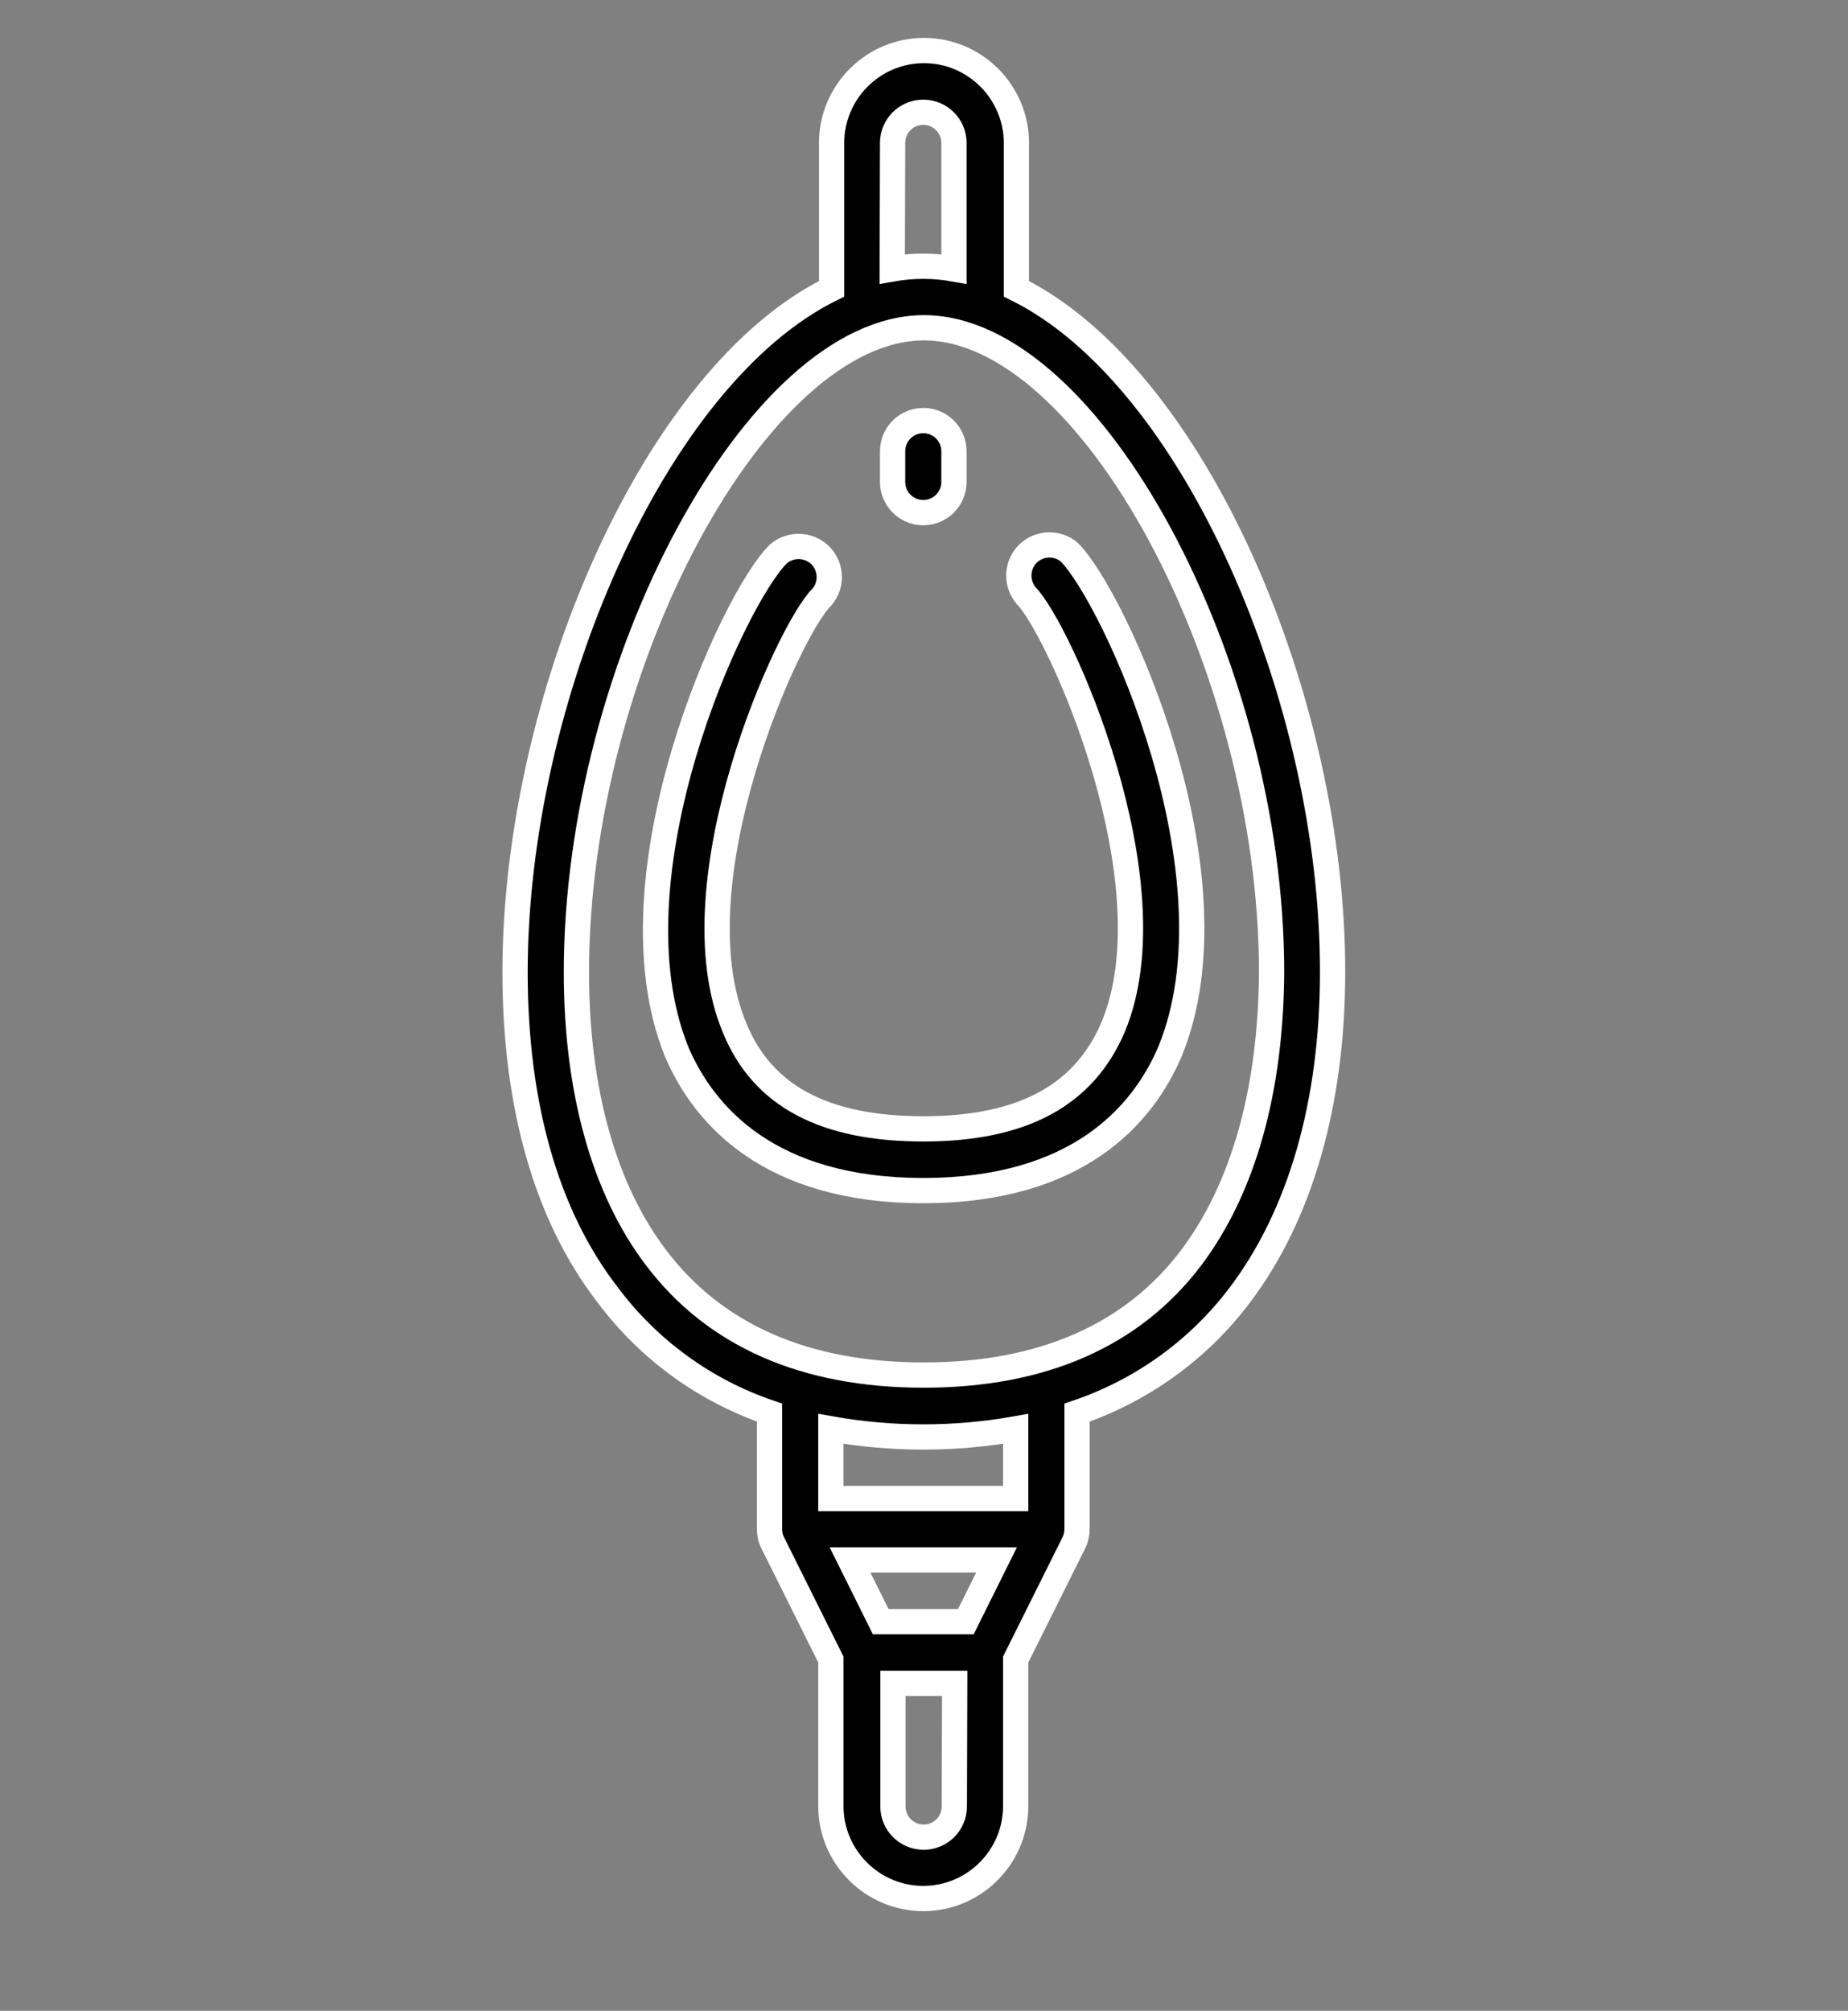
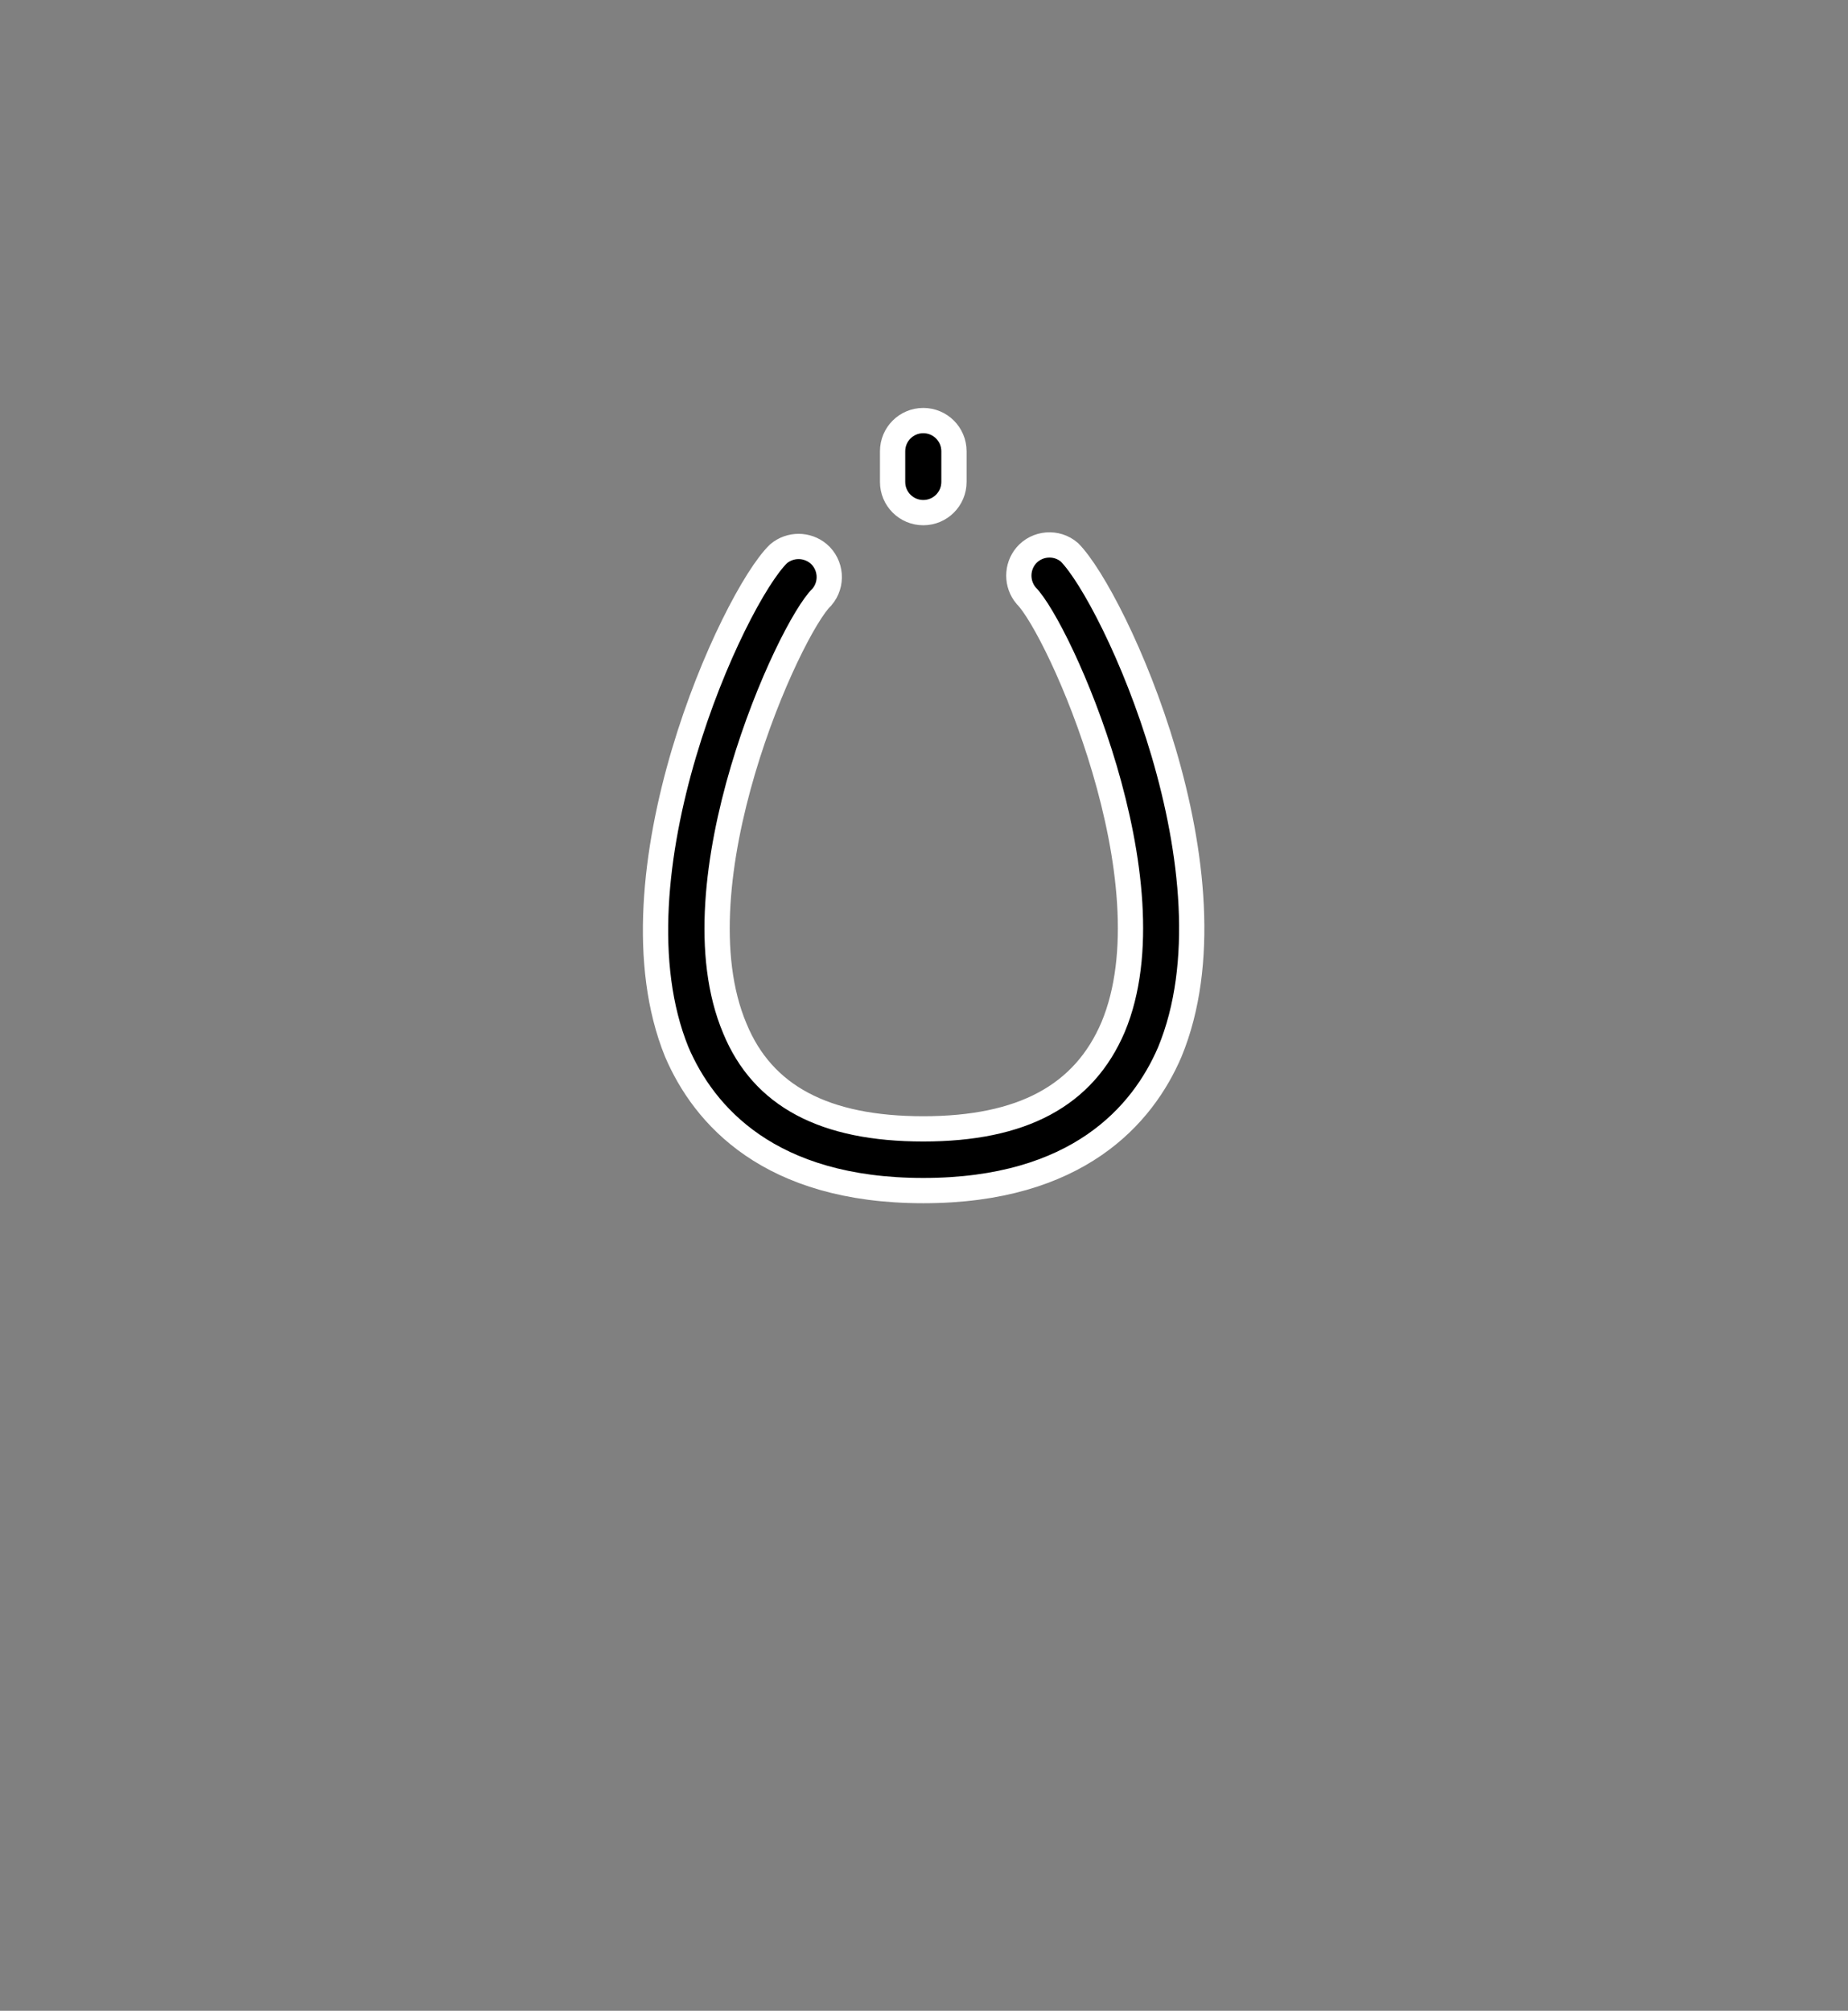
<svg xmlns="http://www.w3.org/2000/svg" version="1.1" id="Layer_1" x="0px" y="0px" viewBox="0 0 512 557" style="enable-background:new 0 0 512 557;" xml:space="preserve">
  <rect x="0" y="0" width="512" height="557" fill="#808080" stroke="none" />
  <style type="text/css">
	.st0{stroke:#FFFFFF;stroke-width:7;stroke-miterlimit:10;}
</style>
  <g>
    <g>
      <g>
-         <path class="st0" d="M281.6,80V39.6c0-14.1-11.5-25.6-25.6-25.6s-25.6,11.5-25.6,25.6V80c-49.3,24.2-87.7,113.8-87.7,189.3     c0,36.4,8.5,67.2,25.6,89.3c11.3,15.2,27,26.6,44.9,32.7v32.3c0,1.3,0.3,2.7,0.9,3.8l16.1,32.3v40.6c0,14.1,11.5,25.6,25.6,25.6     s25.6-11.5,25.6-25.6v-40.6l16.1-32.3c0.6-1.2,0.9-2.5,0.9-3.8v-32.3c18-6.1,33.8-17.5,45.2-32.7c16.6-22,25.6-52.9,25.6-89.3     C369.3,193.9,330.9,104.3,281.6,80z M247.3,39.6c0-4.7,3.8-8.5,8.5-8.5c4.7,0,8.5,3.8,8.5,8.5v34.9c-5.6-1-11.4-1-17.1,0     L247.3,39.6L247.3,39.6z M264.4,500.4c0,4.7-3.8,8.5-8.5,8.5s-8.5-3.8-8.5-8.5v-34.1h17.1L264.4,500.4L264.4,500.4z M267.6,449.2     h-23.6l-8.5-17.1h40.6L267.6,449.2z M281.4,415.1h-51.2v-19.3c16.9,3,34.3,3,51.2,0V415.1z M330.1,348.3     c-16.3,21.6-41.3,32.6-74.2,32.6s-57.9-11-74.2-32.6c-14.4-19-22-46.3-22-79c0-85.1,50.3-178.5,96.3-178.5s96.3,93.4,96.3,178.5     C352.1,302,344.5,329.1,330.1,348.3z" />
        <path class="st0" d="M255.8,142c4.7,0,8.5-3.8,8.5-8.5v-8.5c0-4.7-3.8-8.5-8.5-8.5s-8.5,3.8-8.5,8.5v8.5     C247.3,138.2,251.1,142,255.8,142z" />
        <path class="st0" d="M296.3,153c-3.6-3.1-9-2.6-12,0.9c-2.7,3.2-2.7,7.9,0,11.1c9,9,40.9,79.3,24.1,119.5     c-8.1,19-25.2,28.2-52.6,28.2s-44.5-9.1-52.2-27.8c-17.1-40.4,15.1-110.9,24.1-119.5c3.1-3.6,2.6-9-0.9-12     c-3.2-2.7-7.9-2.7-11.1,0c-12.5,12.1-48,89.2-28.2,138c7.5,17.5,25.6,38.4,68.3,38.4s60.8-20.9,68.3-38.4     C344.3,242.5,308.7,165.5,296.3,153z" />
      </g>
    </g>
  </g>
</svg>